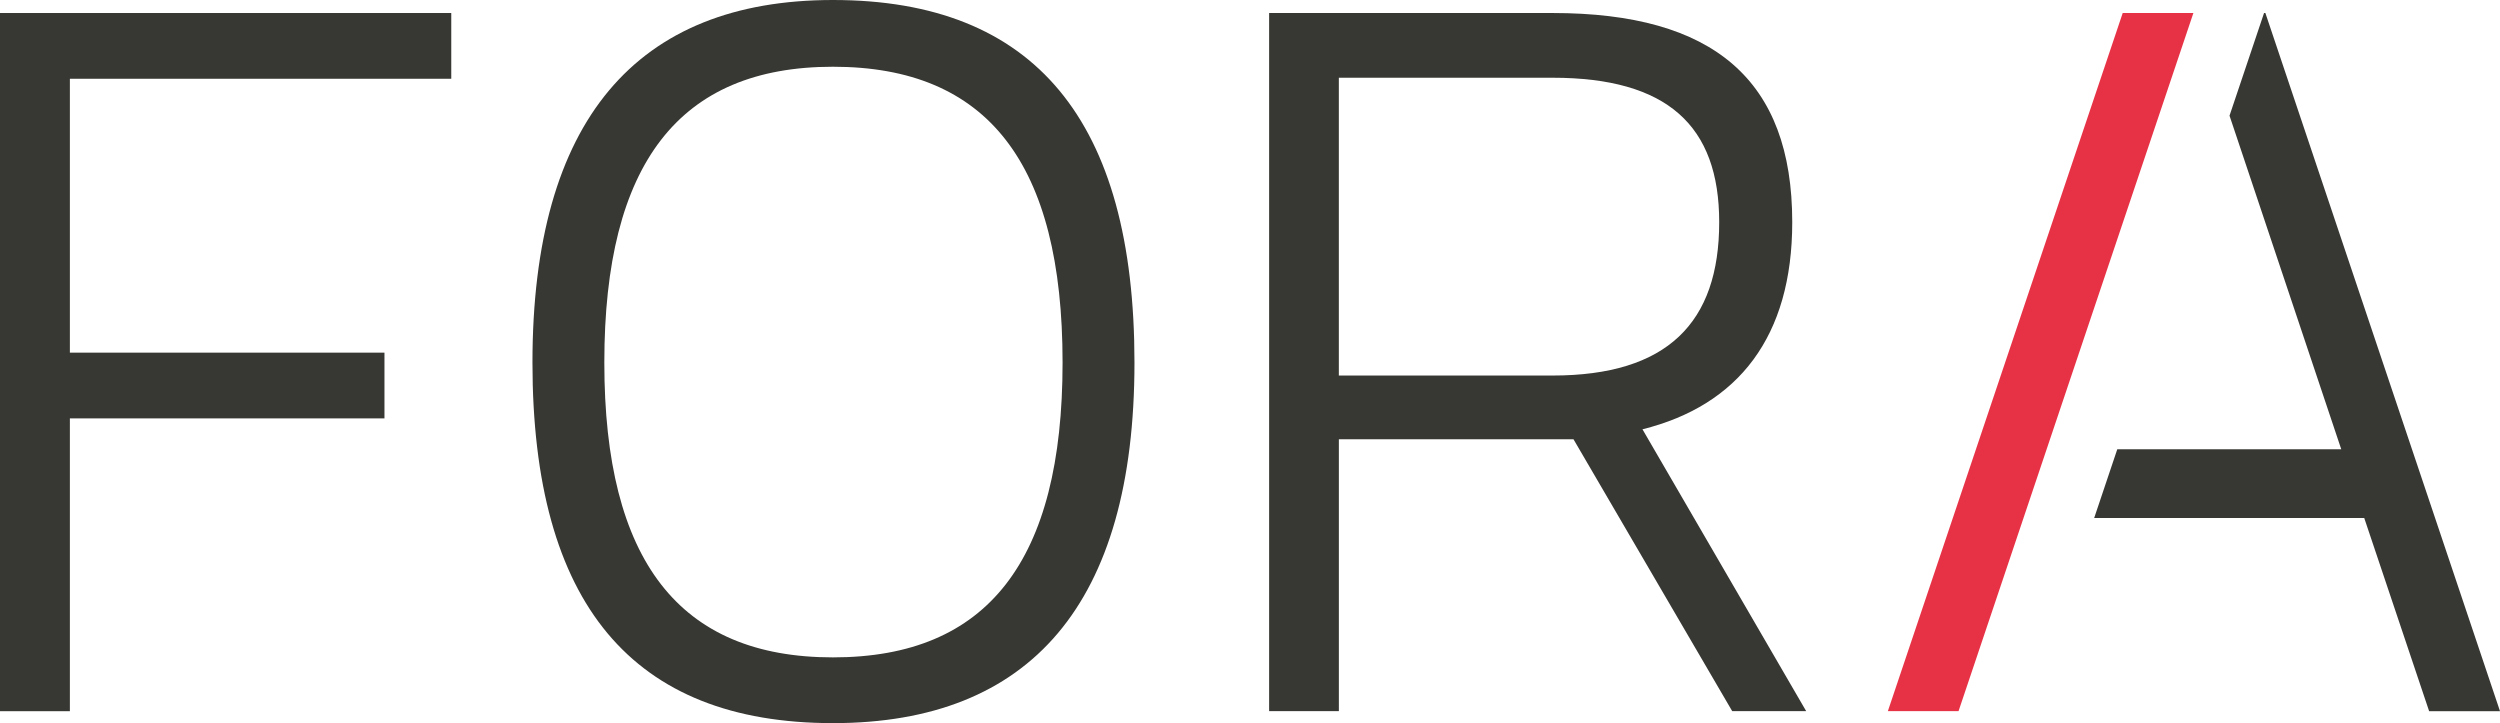
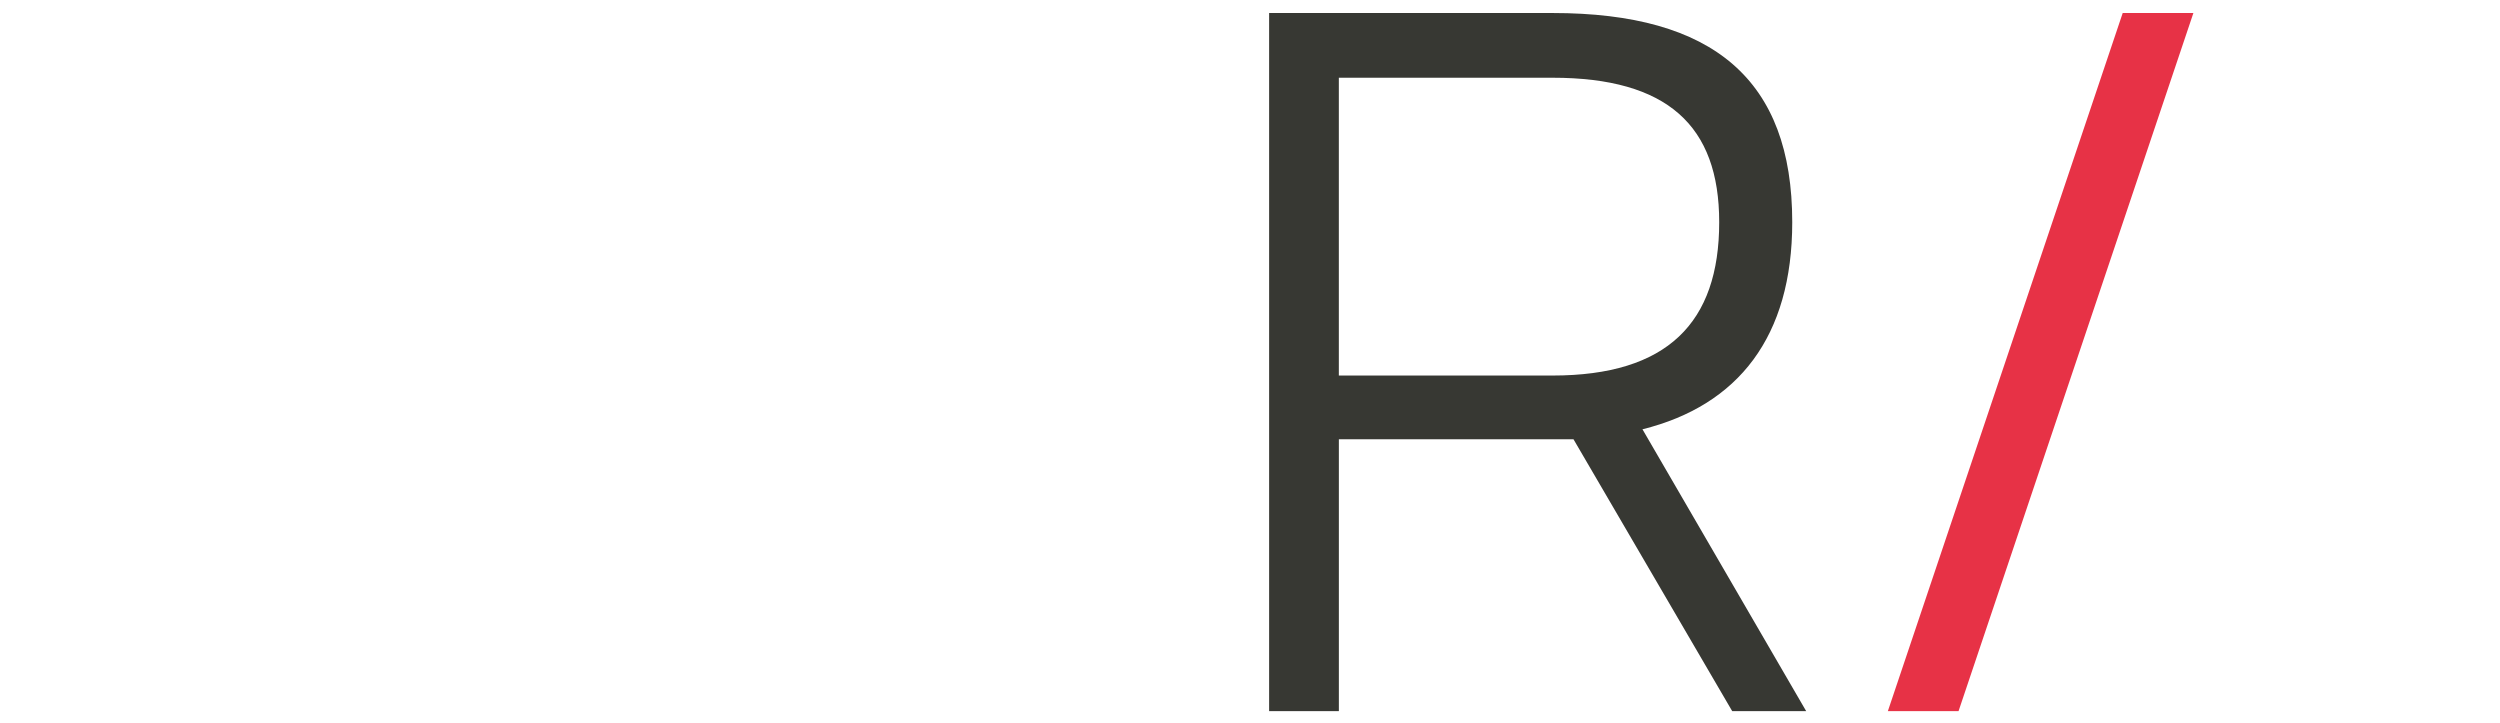
<svg xmlns="http://www.w3.org/2000/svg" width="82.973" height="24" viewBox="0 0 82.973 24">
  <g id="FORA_logo_1_" data-name="FORA_logo(1)" transform="translate(-28.24 -19.82)">
-     <path id="Tracé_1443" data-name="Tracé 1443" d="M30.559,26.122v9.09H41v2.182H30.559v9.718H28.24V23.94H43.217v2.182Z" transform="translate(0 -3.688)" fill="#373833" />
-     <path id="Tracé_1444" data-name="Tracé 1444" d="M197.46,31.853c0-8.033,3.447-12.033,9.974-12.033,6.693,0,10.006,4,10.006,12.033,0,8-3.447,11.967-10.006,11.967C200.773,43.82,197.46,39.854,197.46,31.853Zm17.594,0c0-6.611-2.485-9.818-7.621-9.818-5.1,0-7.588,3.206-7.588,9.818,0,6.578,2.485,9.785,7.588,9.785C212.569,41.639,215.054,38.432,215.054,31.853Z" transform="translate(-151.548 0)" fill="#373833" />
    <path id="Tracé_1445" data-name="Tracé 1445" d="M446.9,47.111l-5.268-9.024h-7.787v9.024H431.53V23.94h9.41c5.335,0,7.952,2.214,7.952,6.941,0,3.8-1.789,6.082-4.971,6.875l5.434,9.355Zm-5.965-11.139c3.811,0,5.533-1.751,5.533-5.09,0-3.206-1.723-4.794-5.533-4.794h-7.091v9.884Z" transform="translate(-361.169 -3.688)" fill="#373833" />
-     <path id="Tracé_1446" data-name="Tracé 1446" d="M699.262,23.94h-.044l-1.146,3.407,3.708,11.071h-7.433L693.58,40.7h8.963l2.154,6.412h2.352Z" transform="translate(-595.836 -3.688)" fill="#373833" />
    <path id="Tracé_1447" data-name="Tracé 1447" d="M638.351,23.94h-2.346L628.21,47.111h2.346Z" transform="translate(-537.314 -3.688)" fill="#e73246" />
  </g>
</svg>